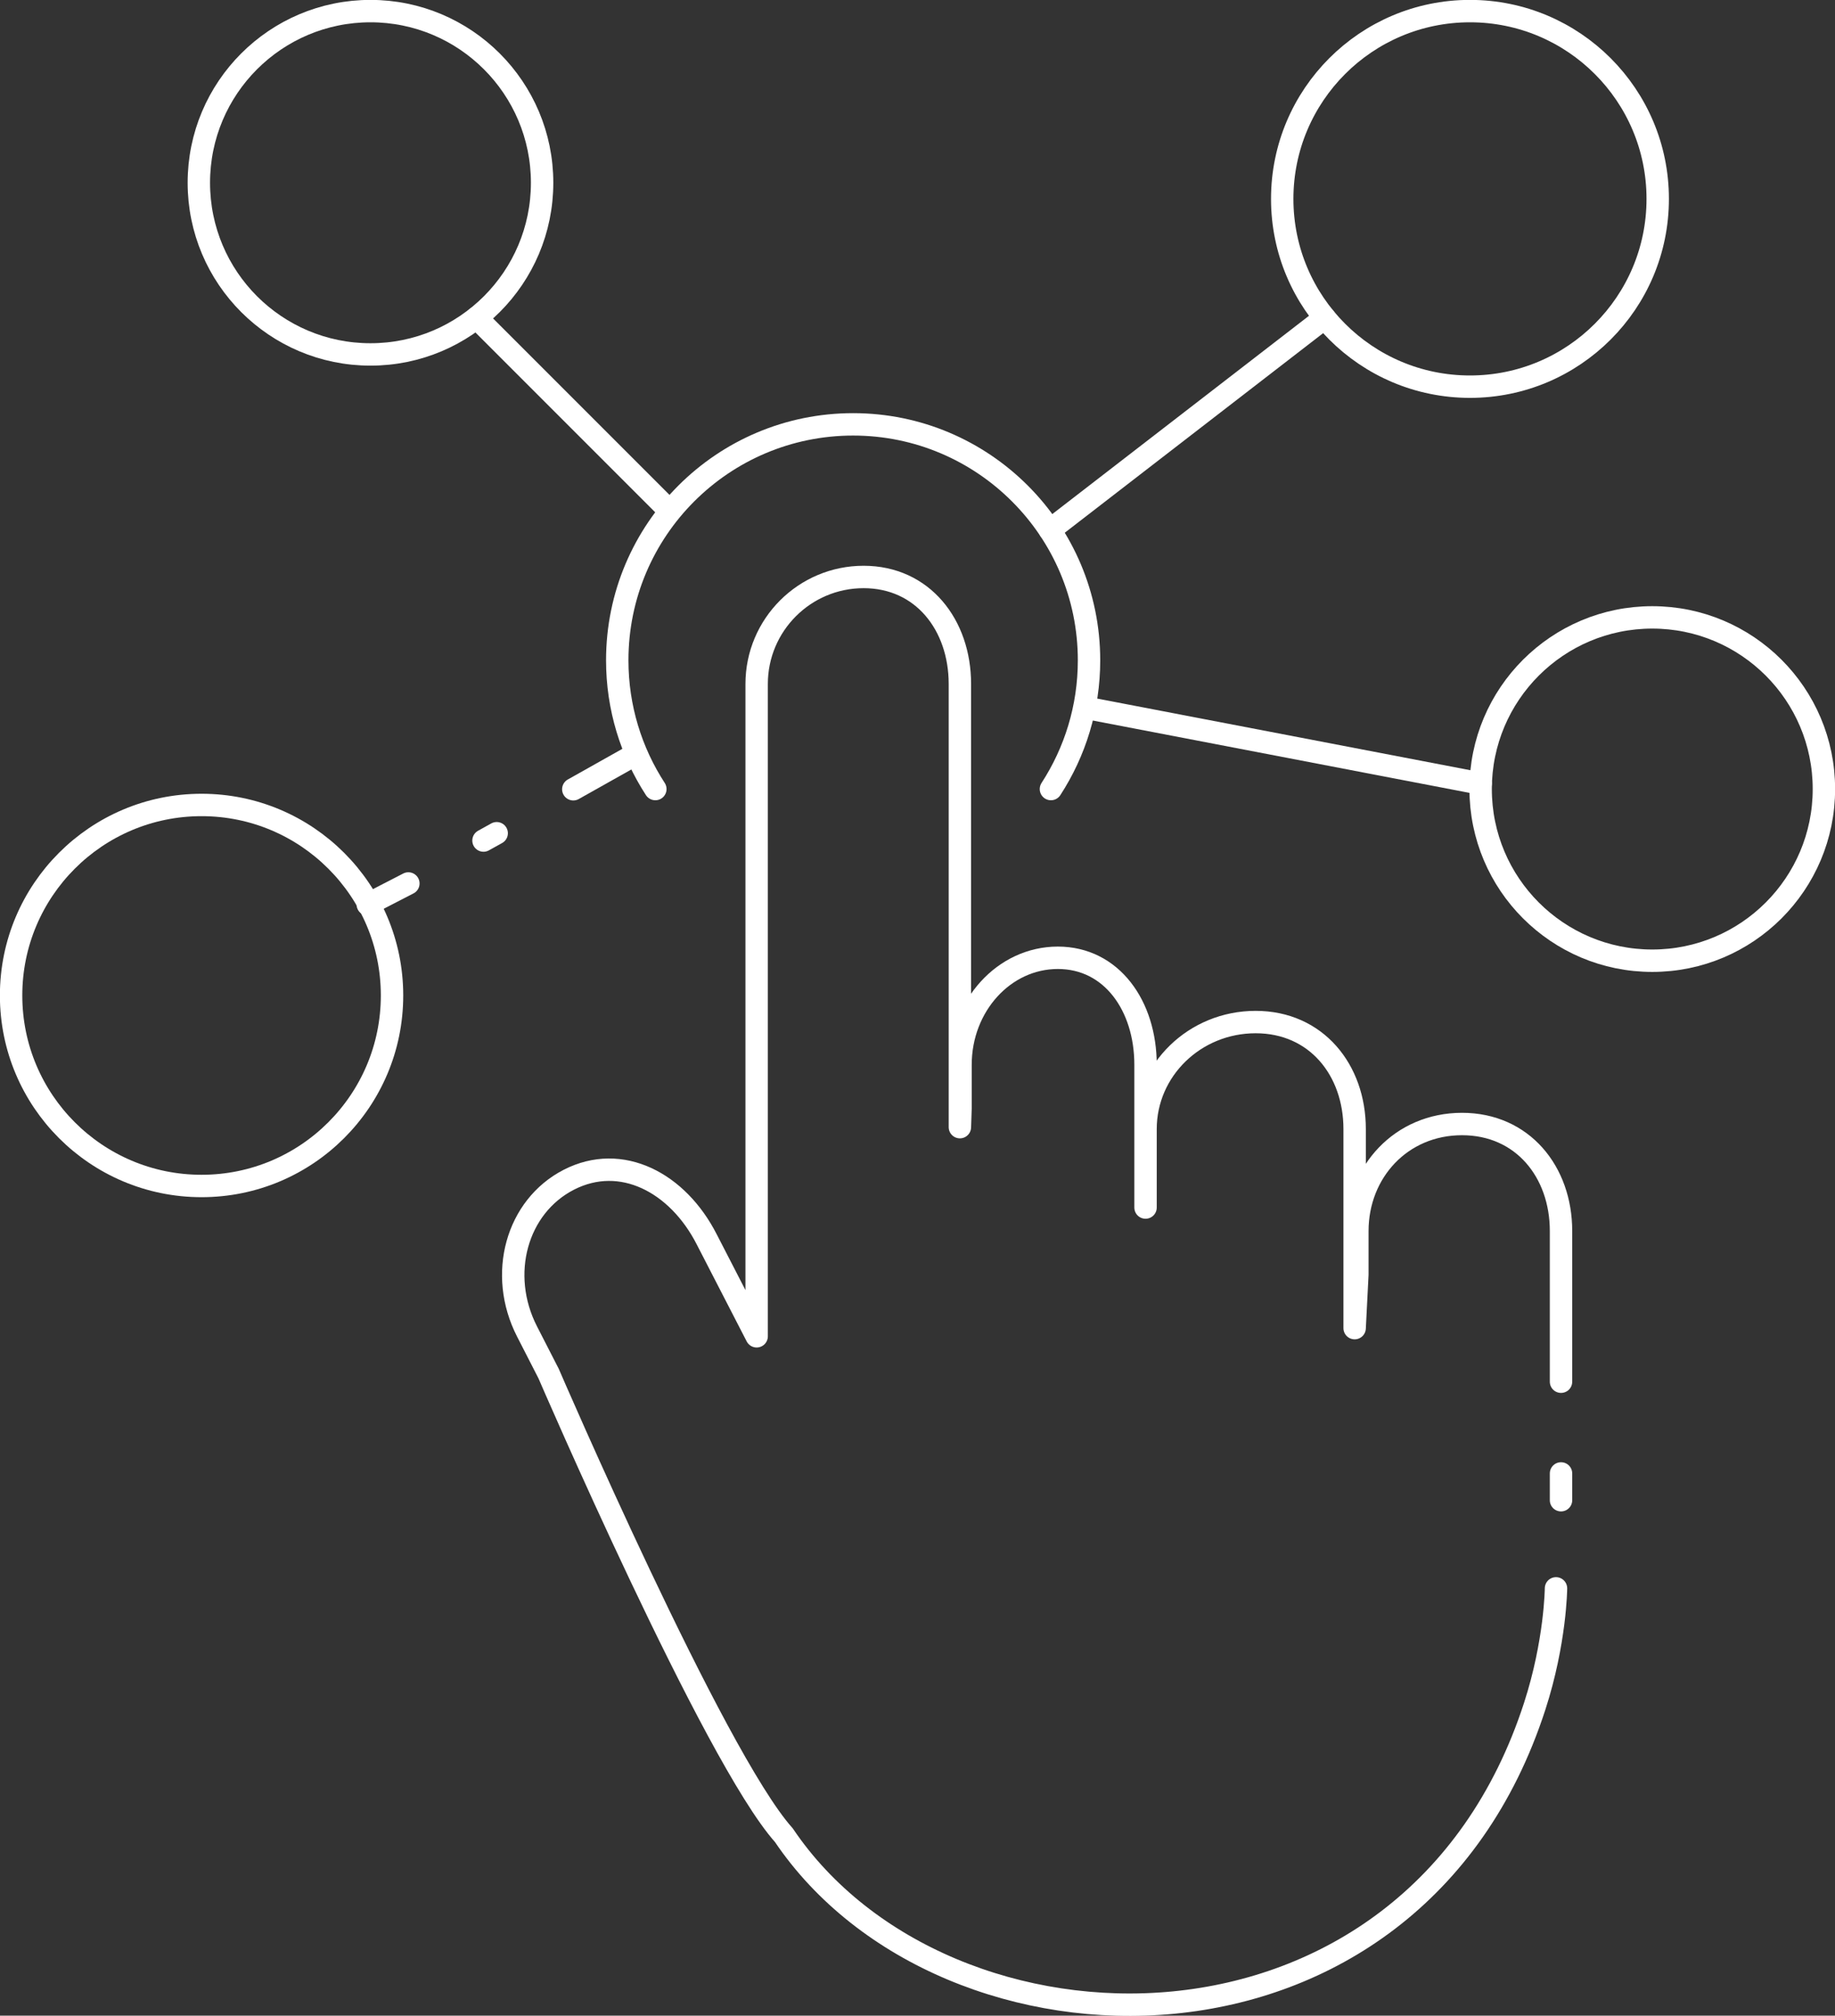
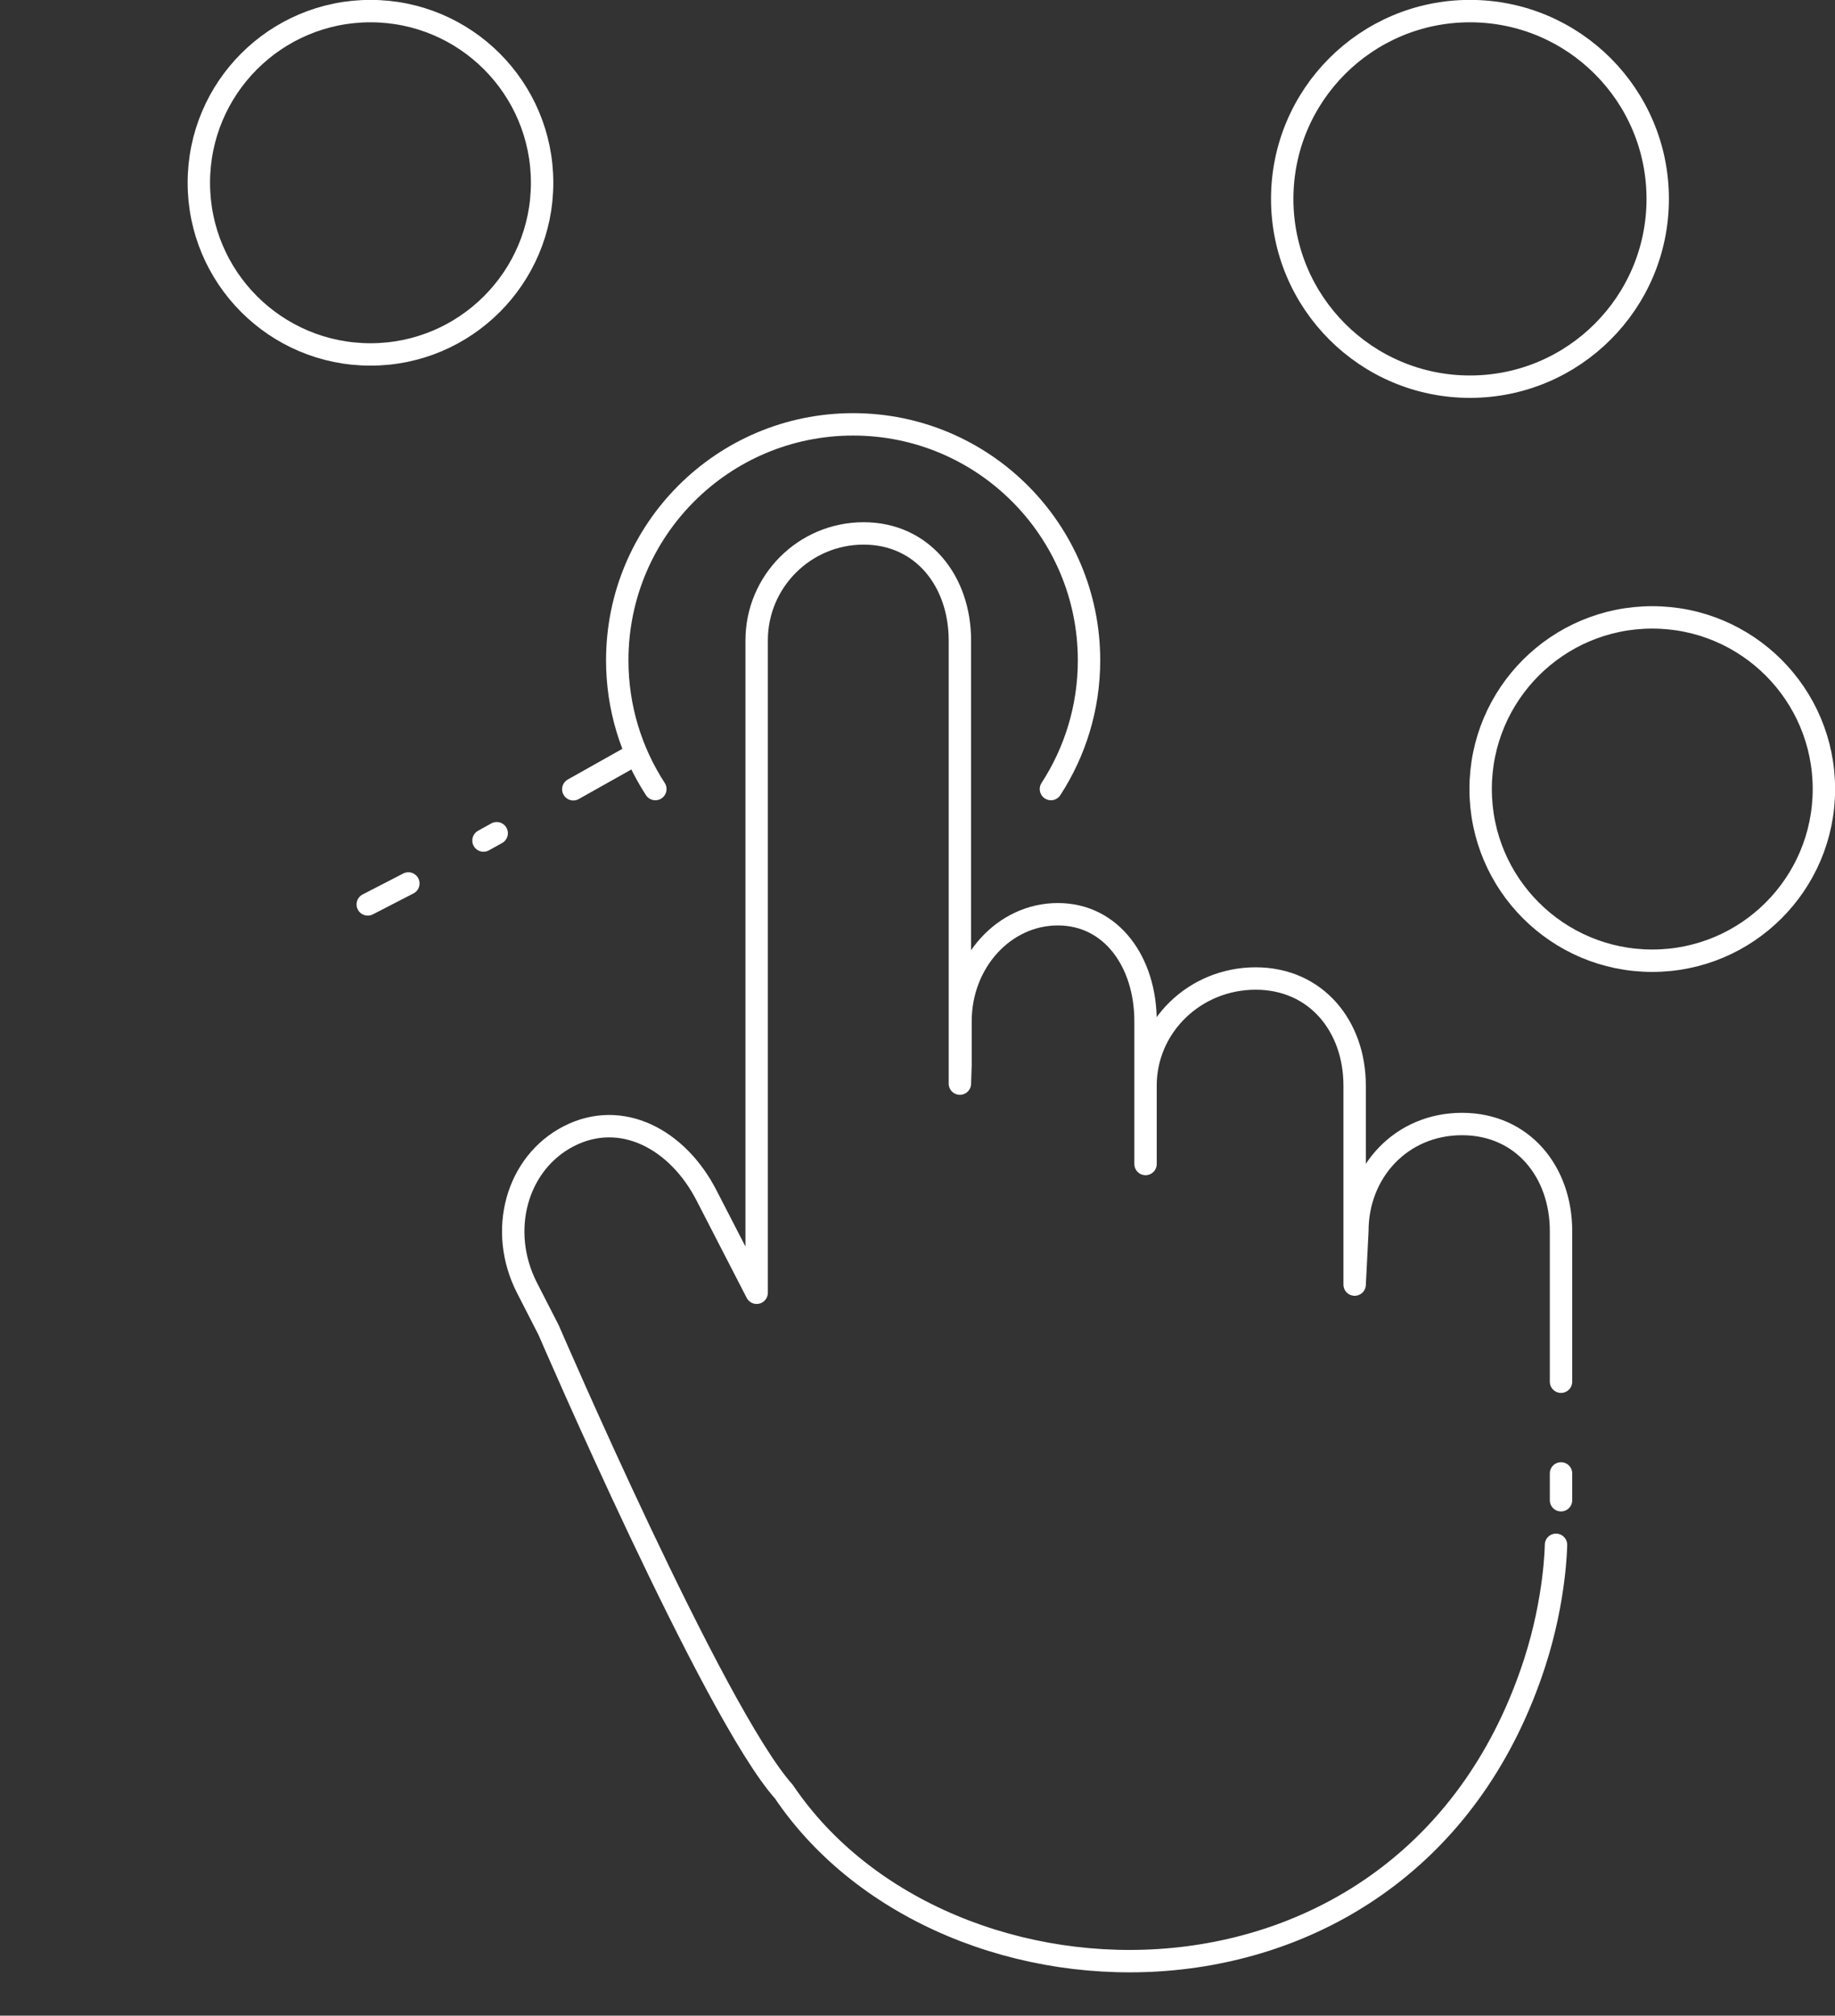
<svg xmlns="http://www.w3.org/2000/svg" id="Capa_2" width="87.67" height="96.28" viewBox="0 0 87.67 96.28">
  <rect x="0" y="0" width="87.67" height="96.28" fill="#333333" stroke="none" />
  <defs>
    <style>.cls-1{fill:none;stroke:#fff;stroke-linecap:round;stroke-linejoin:round;stroke-width:1.07px;}</style>
  </defs>
  <g id="GRAFICA">
-     <circle class="cls-1" cx="9.63" cy="47.55" r="9.1" />
    <circle class="cls-1" cx="17.7" cy="8.73" r="8.2" />
    <circle class="cls-1" cx="70.23" cy="9.5" r="8.97" />
    <circle class="cls-1" cx="78.94" cy="37.69" r="8.2" />
    <path class="cls-1" d="m31.31,37.69c-1.15-1.77-1.82-3.88-1.82-6.15,0-6.23,5.05-11.27,11.27-11.27s11.27,5.05,11.27,11.27c0,2.27-.67,4.38-1.82,6.15" />
-     <line class="cls-1" x1="22.77" y1="15.18" x2="31.99" y2="24.4" />
-     <line class="cls-1" x1="63.29" y1="15.18" x2="50.16" y2="25.32" />
-     <line class="cls-1" x1="70.74" y1="37.43" x2="52.04" y2="33.84" />
-     <path class="cls-1" d="m74.58,66v-7.2c0-2.82-1.83-5.11-4.73-5.11h0c-2.91,0-5,2.29-5,5.11v2.08l-.13,2.56v-9.51c0-2.82-1.83-5.11-4.73-5.11h0c-2.91,0-5.26,2.29-5.26,5.11v3.75-6.82c0-2.82-1.62-5.11-4.19-5.11h0c-2.57,0-4.65,2.29-4.65,5.11v2.08l-.03.9v-21.17c0-2.82-1.78-5.11-4.6-5.11h0c-2.82,0-5.11,2.29-5.11,5.11v31.16l-2.38-4.62c-1.39-2.73-4.09-4.14-6.59-2.86h0c-2.5,1.28-3.4,4.52-2,7.25l1.03,2.01s7.89,18.31,11.24,22.05c7.71,11.43,30,11.94,35.87-6.15,1-3.08,1.02-5.64,1.02-5.64" />
+     <path class="cls-1" d="m74.58,66v-7.2c0-2.82-1.83-5.11-4.73-5.11h0c-2.91,0-5,2.29-5,5.11l-.13,2.56v-9.51c0-2.82-1.83-5.11-4.73-5.11h0c-2.91,0-5.26,2.29-5.26,5.11v3.75-6.82c0-2.82-1.62-5.11-4.19-5.11h0c-2.57,0-4.65,2.29-4.65,5.11v2.08l-.03.9v-21.17c0-2.82-1.78-5.11-4.6-5.11h0c-2.82,0-5.11,2.29-5.11,5.11v31.16l-2.38-4.62c-1.39-2.73-4.09-4.14-6.59-2.86h0c-2.5,1.28-3.4,4.52-2,7.25l1.03,2.01s7.89,18.31,11.24,22.05c7.71,11.43,30,11.94,35.87-6.15,1-3.08,1.02-5.64,1.02-5.64" />
    <line class="cls-1" x1="74.58" y1="70.38" x2="74.58" y2="71.66" />
    <line class="cls-1" x1="27.39" y1="37.7" x2="30.38" y2="36.02" />
    <line class="cls-1" x1="23.1" y1="40.15" x2="23.73" y2="39.8" />
    <line class="cls-1" x1="17.57" y1="43.2" x2="19.51" y2="42.2" />
  </g>
</svg>